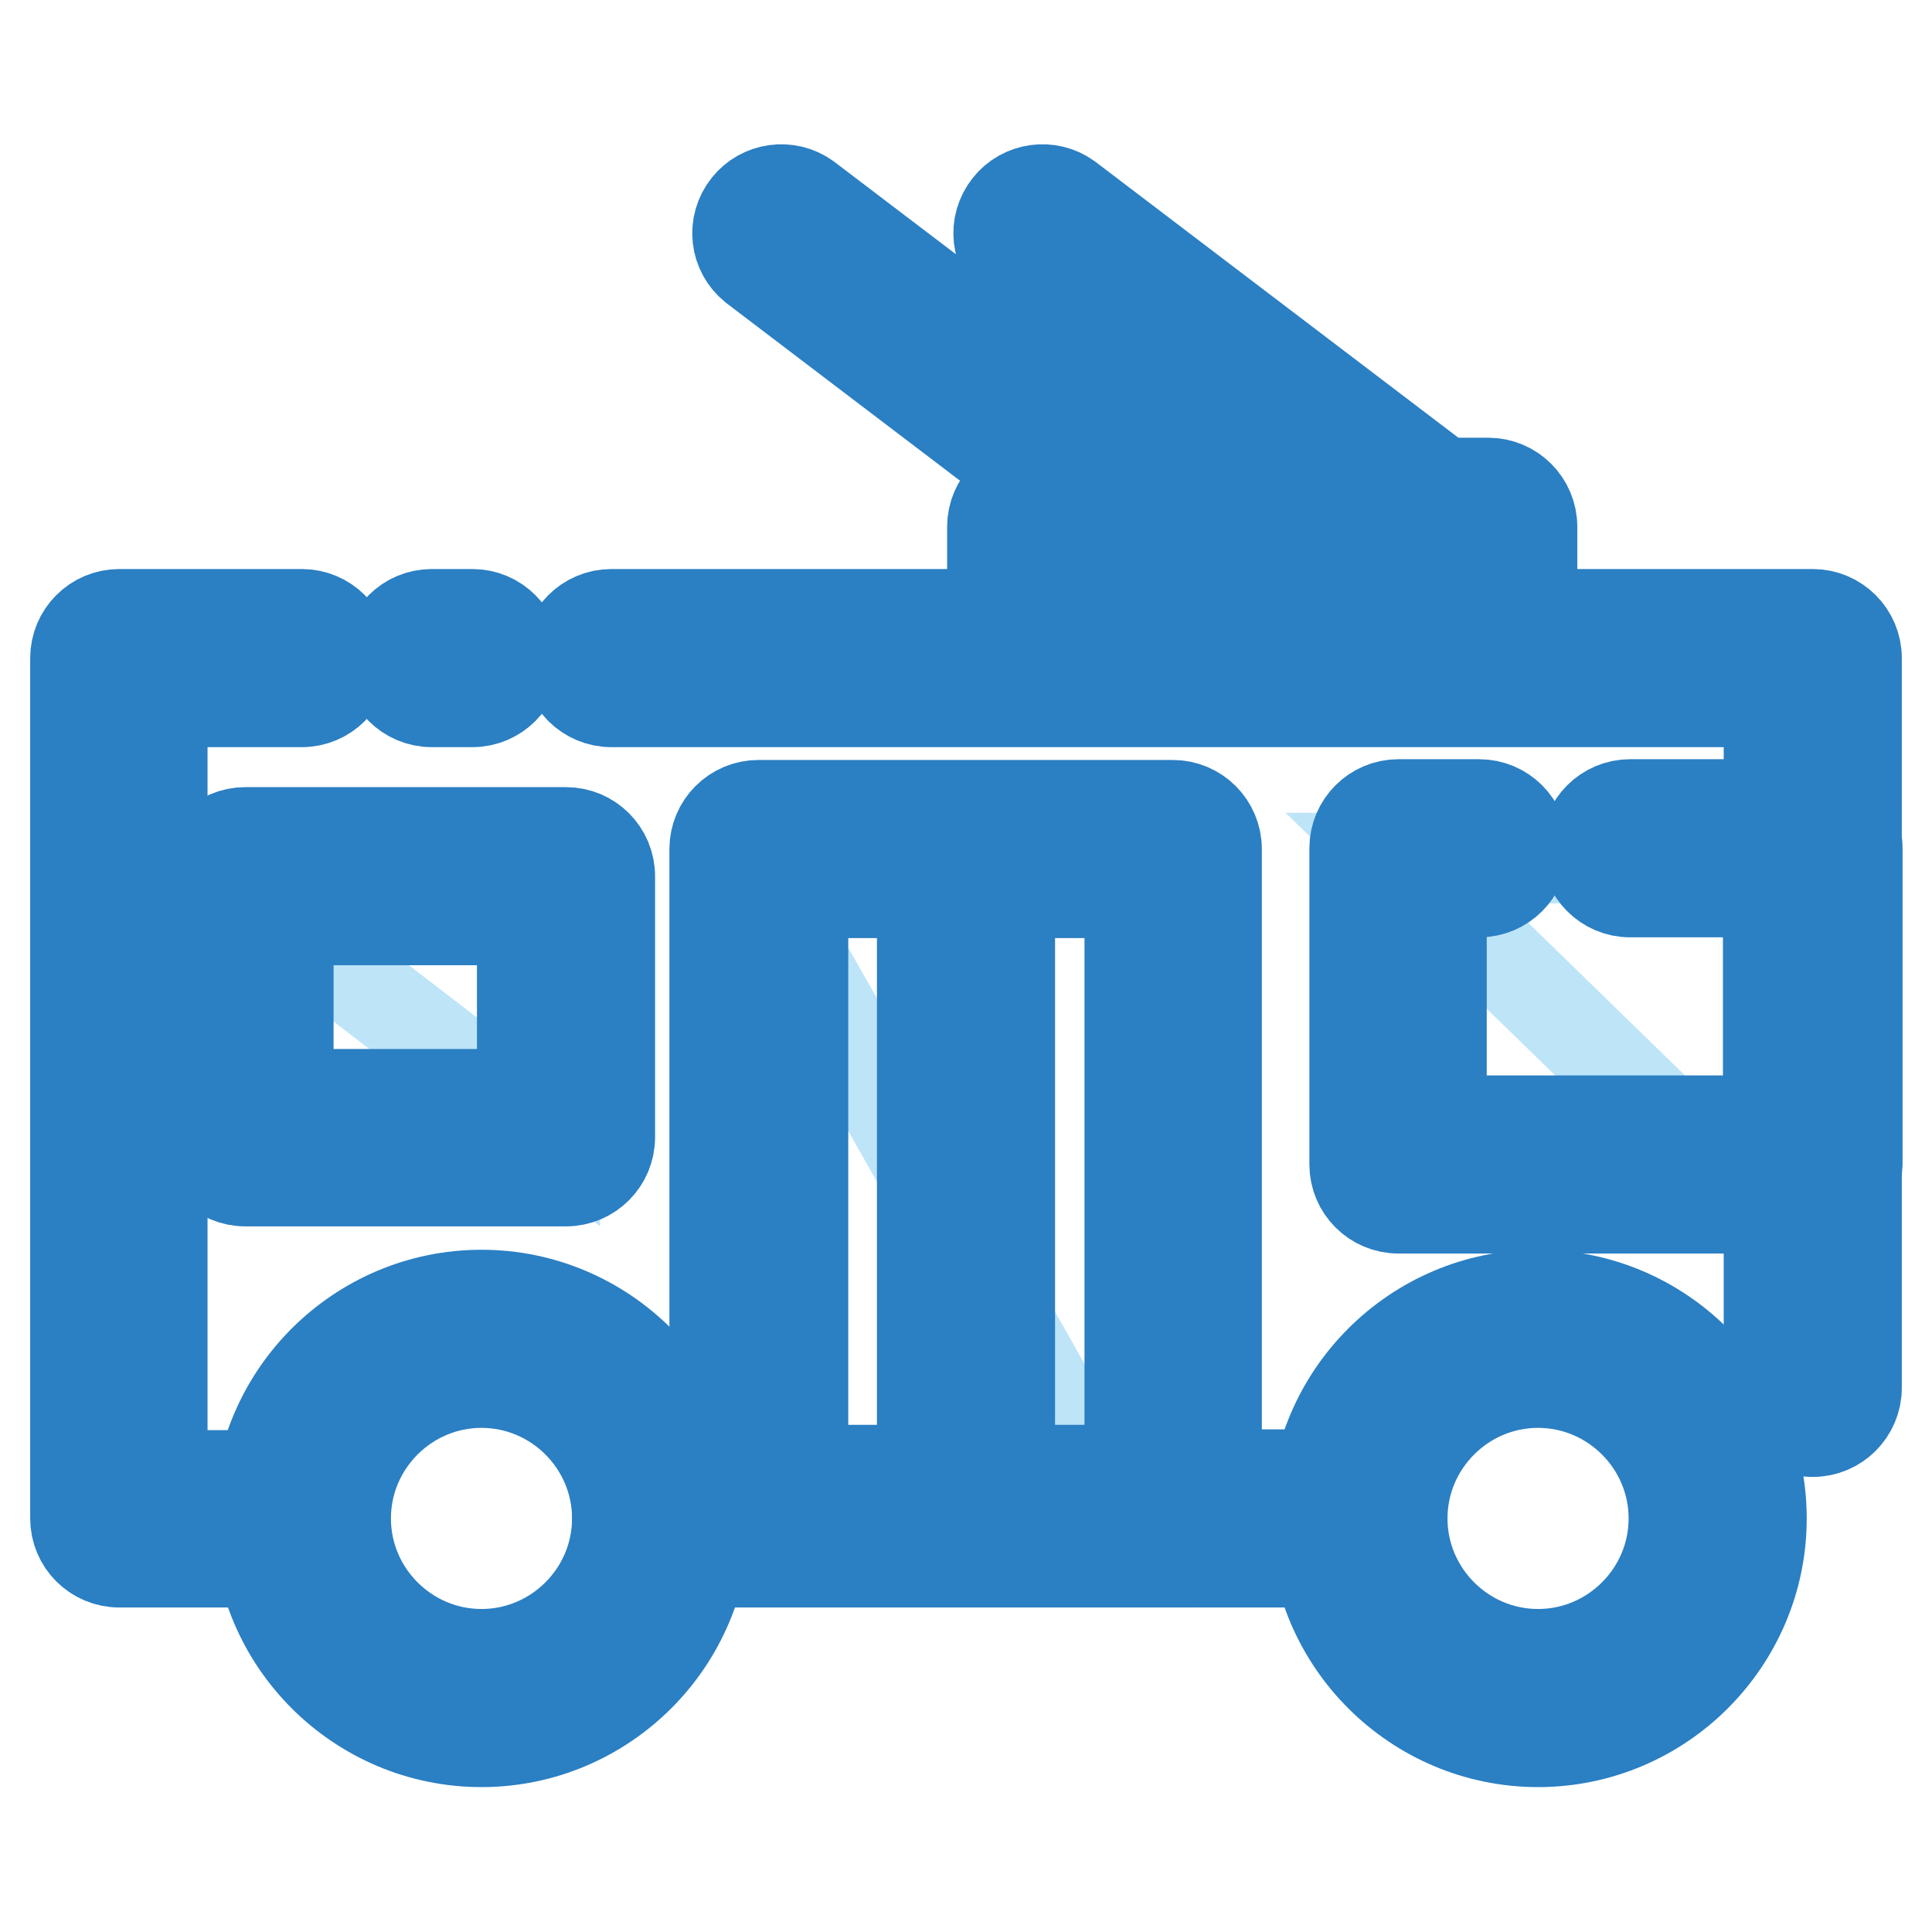
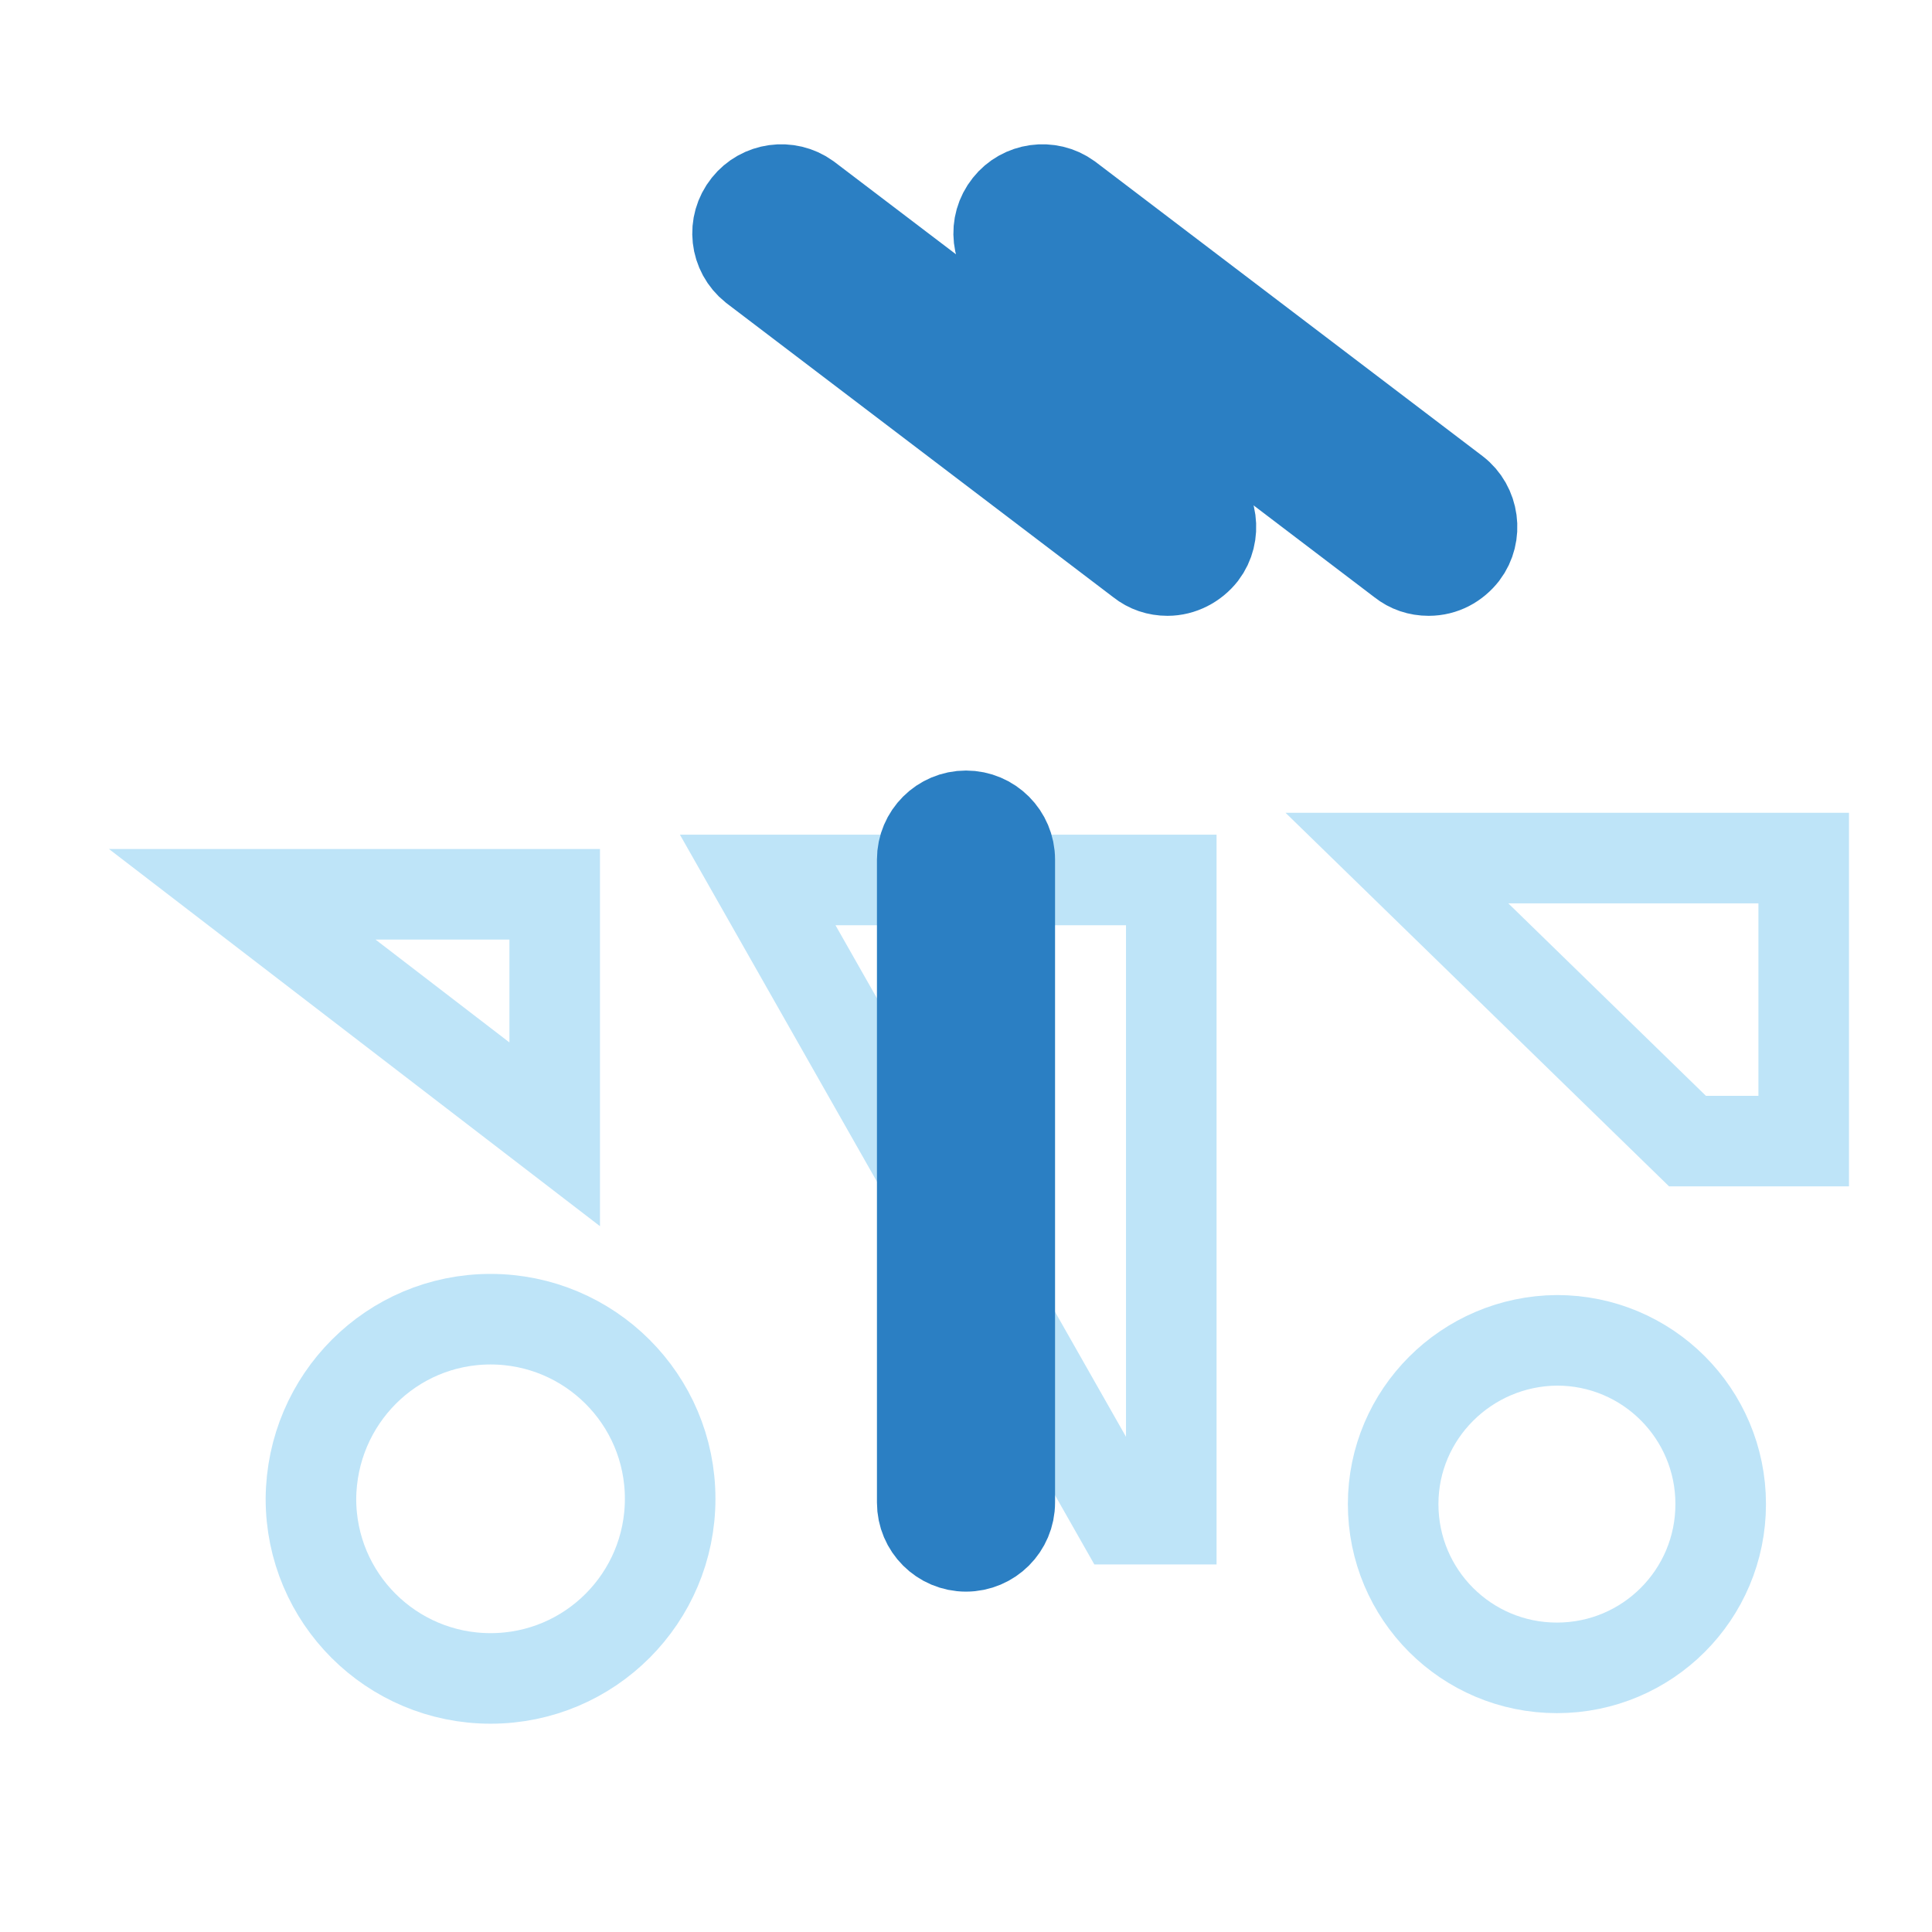
<svg xmlns="http://www.w3.org/2000/svg" version="1.1" x="0px" y="0px" viewBox="0 0 256 256" enable-background="new 0 0 256 256" xml:space="preserve">
  <g>
    <path stroke-width="12" fill-opacity="0" stroke="#bee4f8" d="M32.1,118.5h41.4v31.8L32.1,118.5z M185.1,113.7H239v37.5h-15.4L185.1,113.7z M100.4,116.6h54.8v84.7h-6.7 L100.4,116.6z" />
    <path stroke-width="12" fill-opacity="0" stroke="#bee4f8" d="M41.2,198.6c0,13.2,10.7,23.8,23.8,23.8c13.2,0,23.8-10.7,23.8-23.8c0,0,0,0,0,0 c0-13.2-10.7-23.8-23.8-23.8C51.9,174.8,41.3,185.4,41.2,198.6C41.2,198.6,41.2,198.6,41.2,198.6z" />
    <path stroke-width="12" fill-opacity="0" stroke="#bee4f8" d="M184.6,199.3c0,12,9.7,21.7,21.7,21.7c12,0,21.7-9.7,21.7-21.7c0-12-9.7-21.7-21.7-21.7 C194.3,177.7,184.6,187.4,184.6,199.3L184.6,199.3z" />
-     <path stroke-width="12" fill-opacity="0" stroke="#2b7fc3" d="M63.8,230.8c-16.3,0-29.6-13.3-29.6-29.6s13.3-29.6,29.6-29.6c16.3,0,29.6,13.3,29.6,29.6 S80.1,230.8,63.8,230.8z M63.8,183.2c-9.9,0-18,8.1-18,18c0,9.9,8.1,18,18,18c9.9,0,18-8.1,18-18C81.8,191.3,73.7,183.2,63.8,183.2 z M203.8,230.8c-16.3,0-29.6-13.3-29.6-29.6s13.3-29.6,29.6-29.6s29.6,13.3,29.6,29.6S220.1,230.8,203.8,230.8z M203.8,183.2 c-9.9,0-18,8.1-18,18c0,9.9,8.1,18,18,18c9.9,0,18-8.1,18-18C221.8,191.3,213.7,183.2,203.8,183.2z" />
-     <path stroke-width="12" fill-opacity="0" stroke="#2b7fc3" d="M178.1,207H87.6c-3.2,0-5.8-2.6-5.8-5.8c0-3.2,2.6-5.8,5.8-5.8h90.5c3.2,0,5.8,2.6,5.8,5.8 C183.9,204.5,181.3,207,178.1,207z M240.2,189.7c-3.2,0-5.8-2.6-5.8-5.8V93H81c-3.2,0-5.8-2.6-5.8-5.8c0-3.2,2.6-5.8,5.8-5.8h159.2 c3.2,0,5.8,2.6,5.8,5.8v96.7C246,187.1,243.4,189.7,240.2,189.7L240.2,189.7z M62.6,93h-5.4c-3.2,0-5.8-2.6-5.8-5.8 c0-3.2,2.6-5.8,5.8-5.8h5.4c3.2,0,5.8,2.6,5.8,5.8C68.4,90.4,65.8,93,62.6,93L62.6,93z M37.2,207H15.8c-3.2,0-5.8-2.6-5.8-5.8v-114 c0-3.2,2.6-5.8,5.8-5.8l0,0H40c3.2,0,5.8,2.6,5.8,5.8c0,3.2-2.6,5.8-5.8,5.8H21.5v102.5h15.6c3.2,0,5.8,2.6,5.8,5.8 C42.9,204.5,40.3,207,37.2,207z" />
-     <path stroke-width="12" fill-opacity="0" stroke="#2b7fc3" d="M240.2,160.1h-54.9c-3.2,0-5.8-2.6-5.8-5.8v-41.9c0-3.2,2.6-5.8,5.8-5.8h10.7c3.2,0,5.8,2.6,5.8,5.8 s-2.6,5.8-5.8,5.8h-5v30.3h43.3v-30.3H216c-3.2,0-5.8-2.6-5.8-5.8s2.6-5.8,5.8-5.8h24.3c3.2,0,5.8,2.6,5.8,5.8v41.9 C246,157.5,243.4,160.1,240.2,160.1z M75,156.5H32.5c-3.2,0-5.8-2.6-5.8-5.8v-34.6c0-3.2,2.6-5.8,5.8-5.8l0,0H75 c3.2,0,5.8,2.6,5.8,5.8l0,0v34.6C80.8,153.9,78.2,156.5,75,156.5z M38.2,145h31v-23.1h-31V145z M155.4,206.3h-54.9 c-3.2,0-5.8-2.6-5.8-5.8v-88c0-3.2,2.6-5.8,5.8-5.8l0,0h54.9c3.2,0,5.8,2.6,5.8,5.8v88C161.2,203.7,158.6,206.3,155.4,206.3z  M106.4,194.8h43.3v-76.5h-43.3V194.8L106.4,194.8z" />
    <path stroke-width="12" fill-opacity="0" stroke="#2b7fc3" d="M128,204.9c-3.2,0-5.8-2.6-5.8-5.8v-85.2c0-3.2,2.6-5.8,5.8-5.8c3.2,0,5.8,2.6,5.8,5.8v85.2 C133.8,202.3,131.2,204.9,128,204.9L128,204.9z" />
-     <path stroke-width="12" fill-opacity="0" stroke="#2b7fc3" d="M197.3,92.3c-3.2,0-5.8-2.6-5.8-5.8V75.6h-48.4v10.9c0,3.2-2.6,5.8-5.8,5.8c-3.2,0-5.8-2.6-5.8-5.8V69.8 c0-3.2,2.6-5.8,5.8-5.8h59.9c3.2,0,5.8,2.6,5.8,5.8v16.7C203.1,89.7,200.5,92.3,197.3,92.3z" />
    <path stroke-width="12" fill-opacity="0" stroke="#2b7fc3" d="M154.7,75.6c-1.3,0-2.5-0.4-3.5-1.2l-51.3-39c-2.5-2-2.9-5.6-0.9-8.1c1.9-2.4,5.4-2.9,7.9-1.1l51.3,39 c2.5,1.9,3,5.6,1.1,8.1C158.2,74.7,156.5,75.6,154.7,75.6L154.7,75.6z M189.3,75.6c-1.3,0-2.5-0.4-3.5-1.2l-51.3-39 c-2.5-2-2.9-5.6-0.9-8.1c1.9-2.4,5.4-2.9,7.9-1.1l51.3,39c2.5,1.9,3,5.6,1.1,8.1C192.8,74.7,191.2,75.6,189.3,75.6z" />
  </g>
</svg>